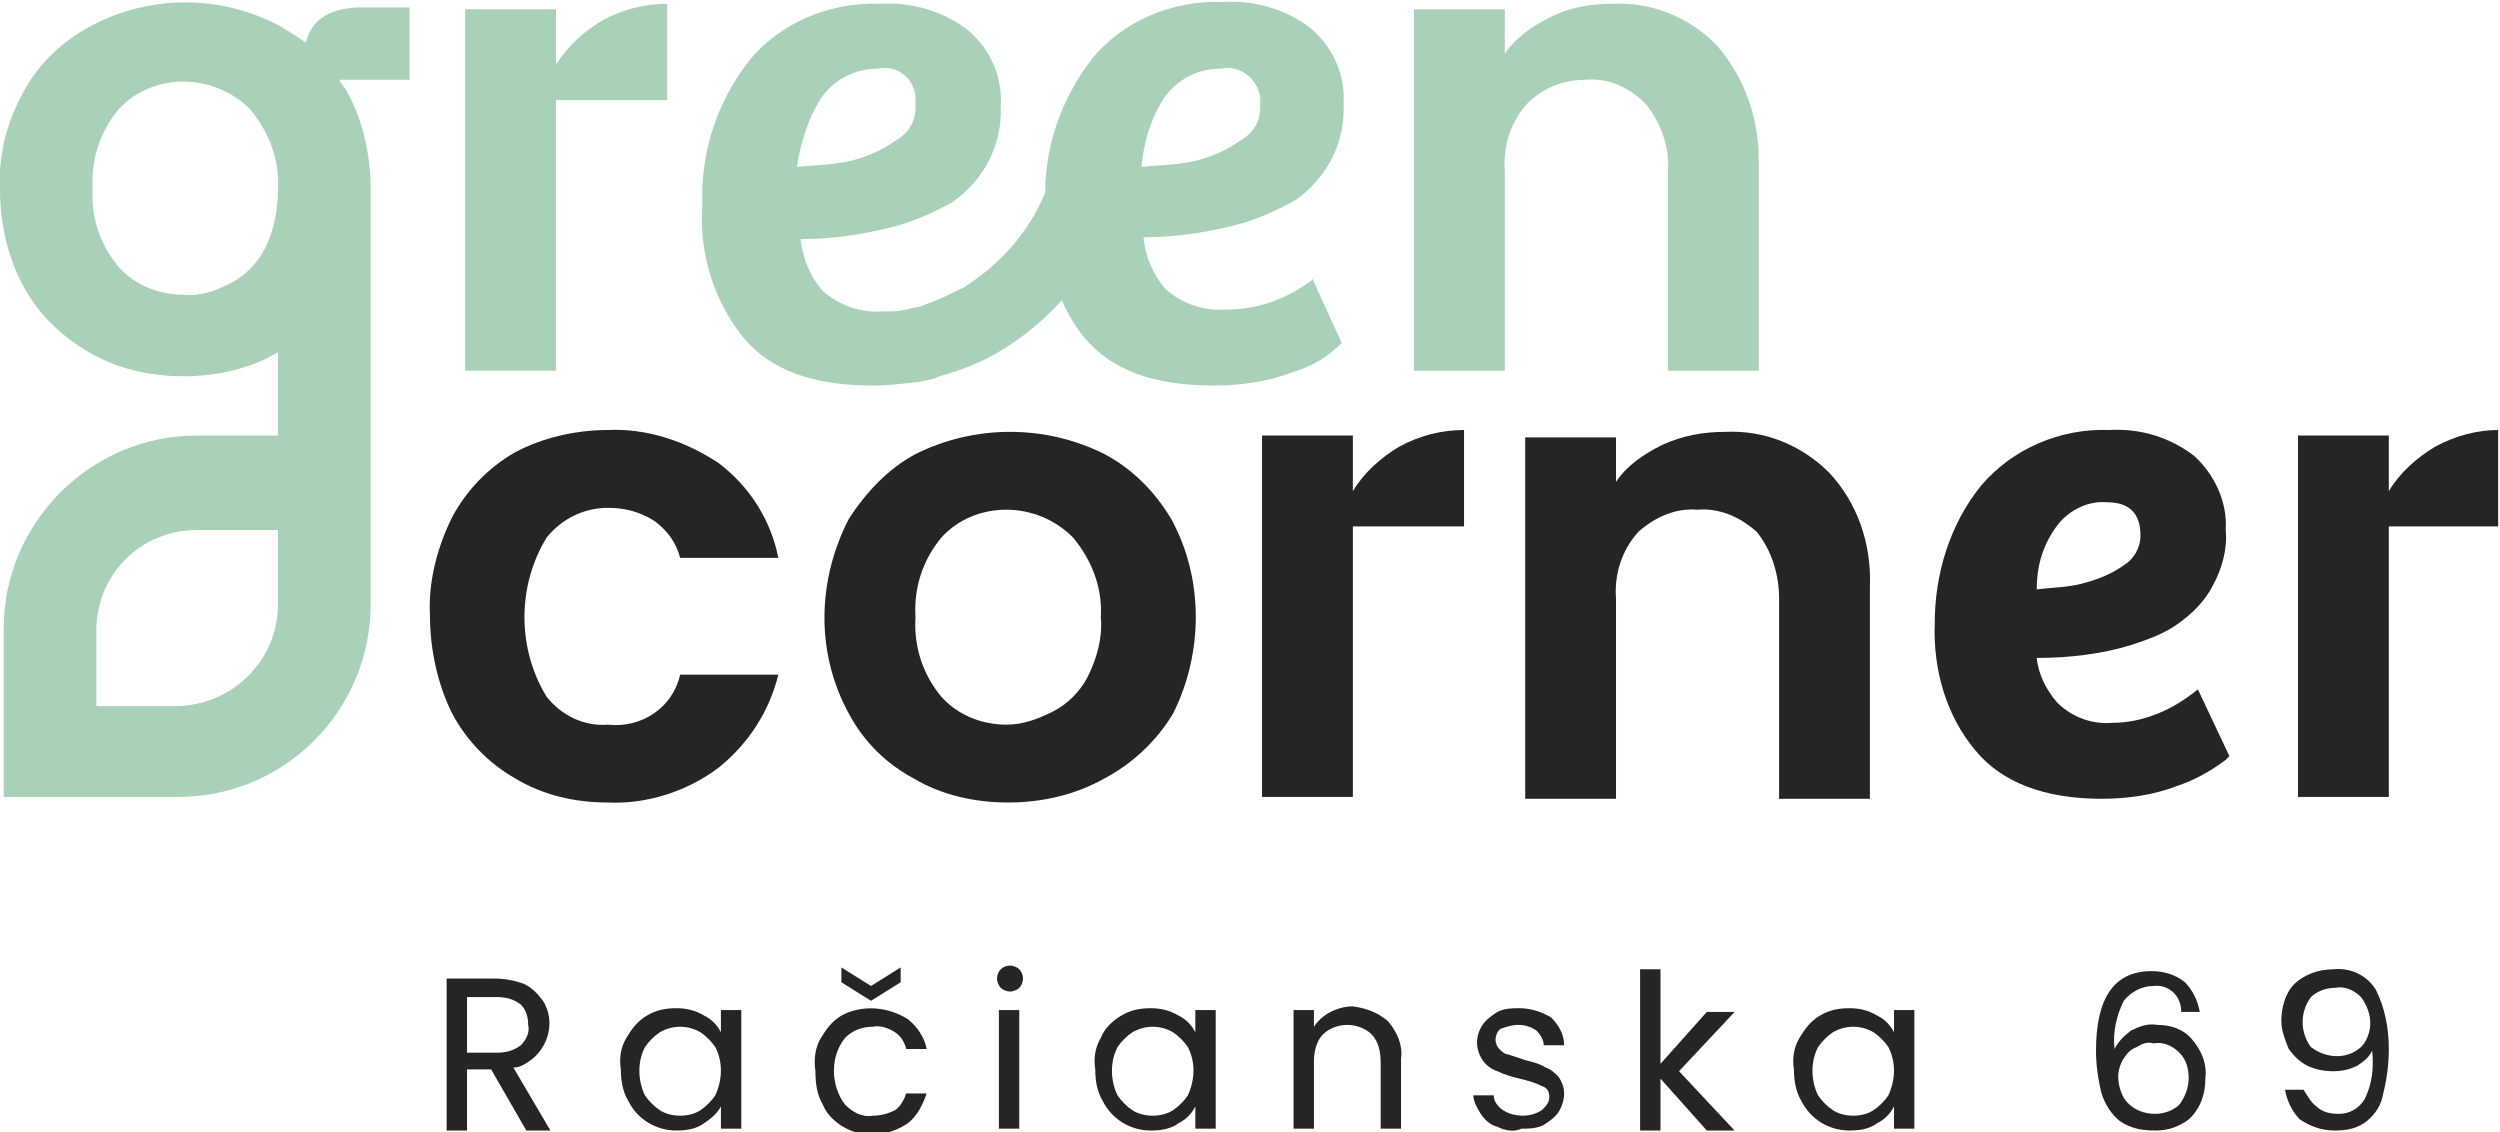
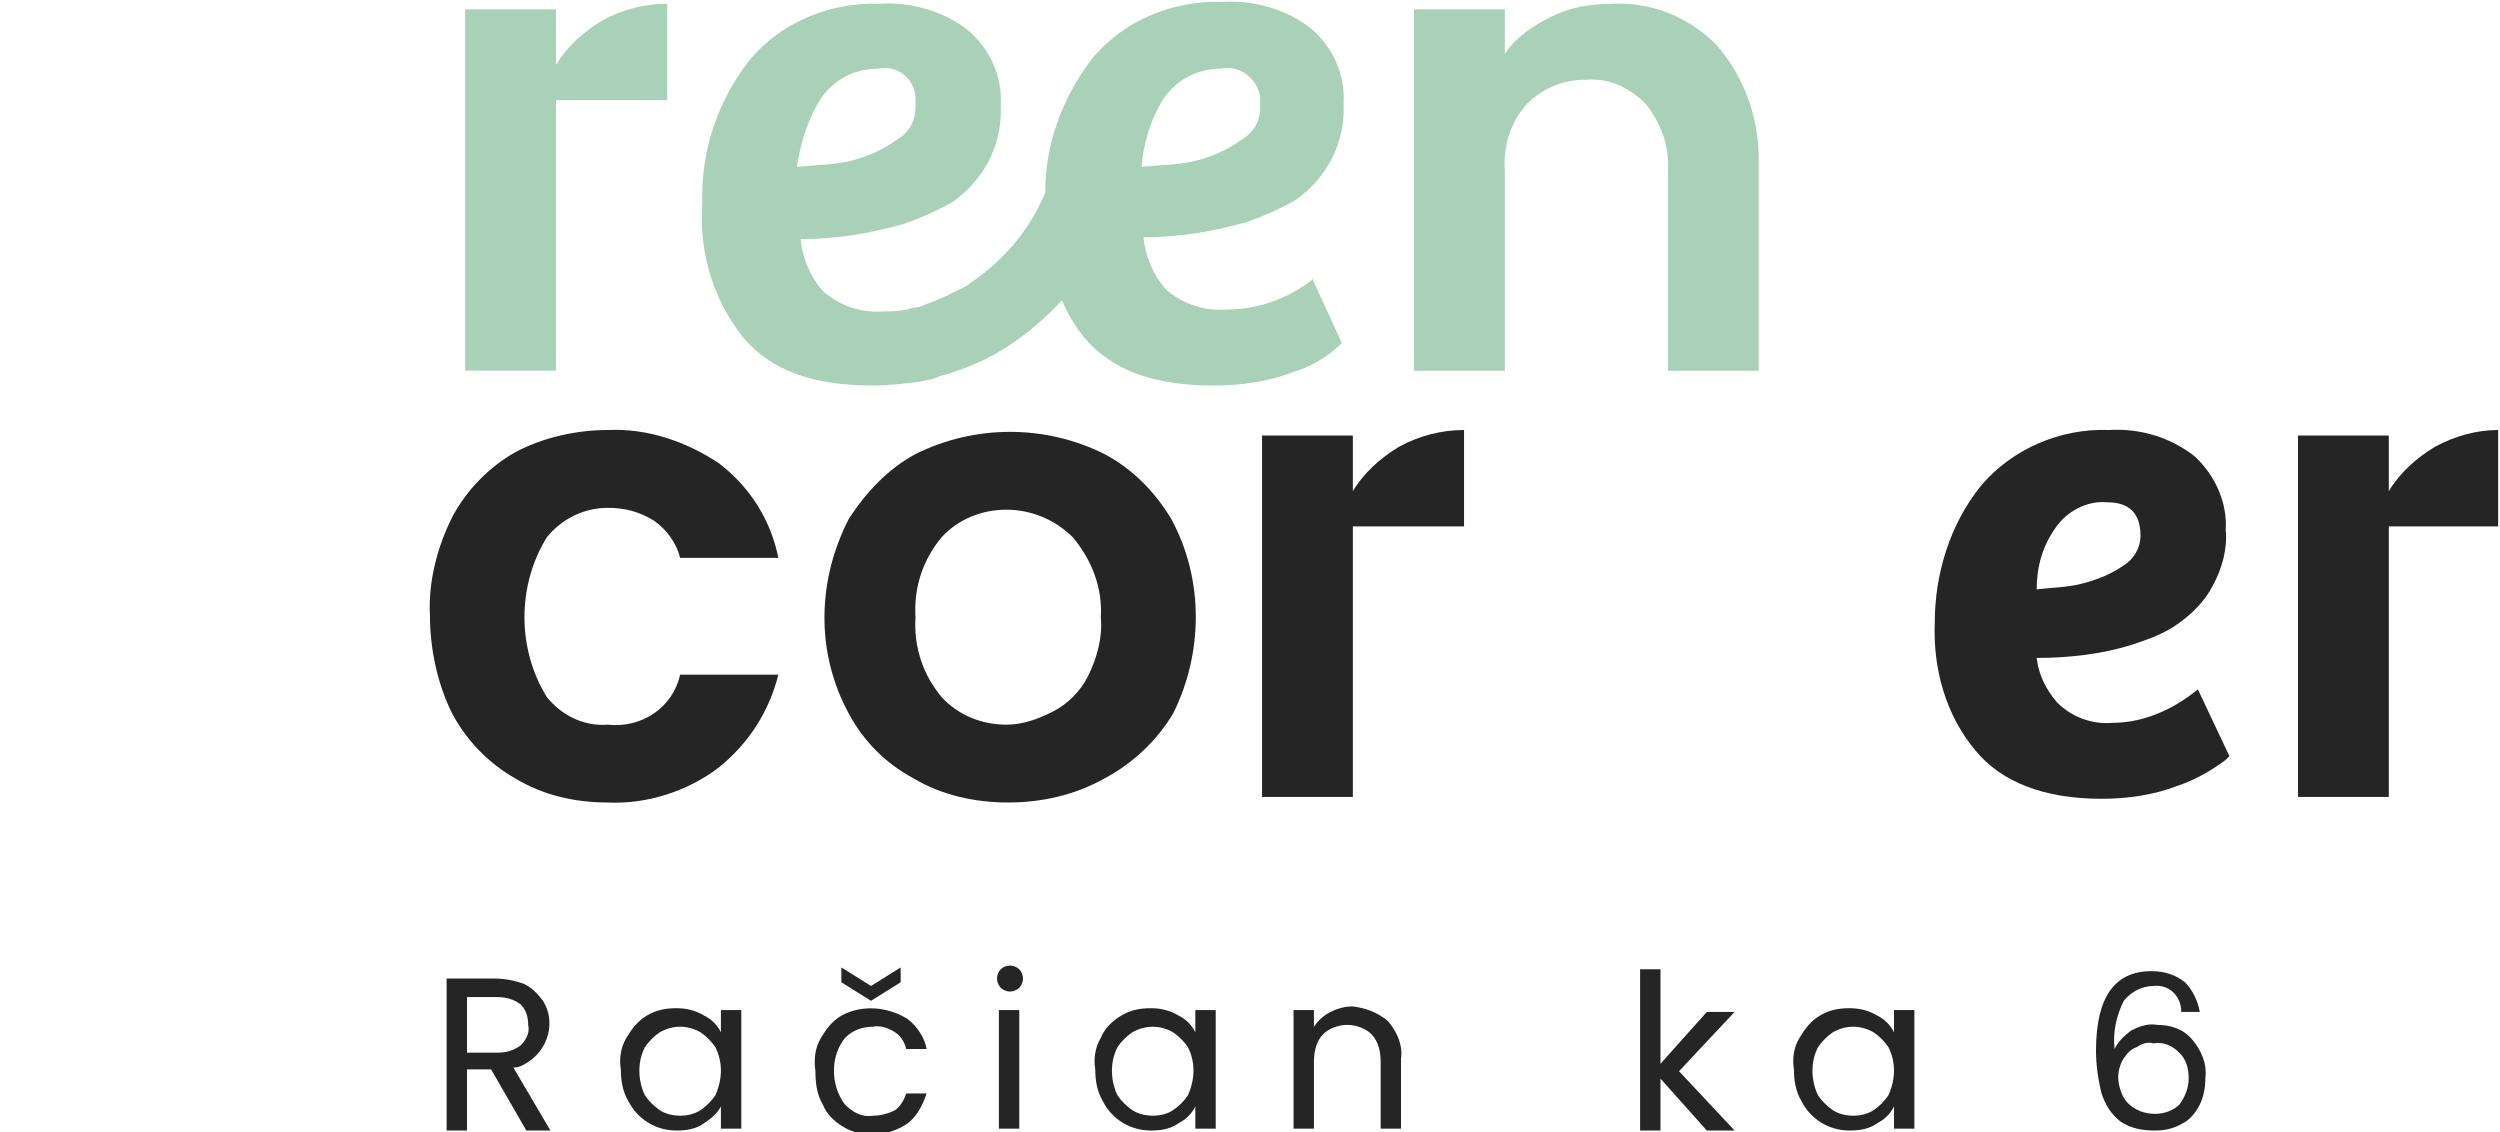
<svg xmlns="http://www.w3.org/2000/svg" version="1.1" id="Layer_1" x="0" y="0" viewBox="0 0 134.9 61.1" xml:space="preserve">
  <style>.st0{fill:#252525}.st1{fill:#a9d1b7}</style>
  <g id="Group_5176" transform="translate(11628 3757.403)">
    <path id="Path_5720" class="st0" d="M-11595.2-3718.3c-1.3.1-2.5-.5-3.3-1.5-1.6-2.6-1.6-6 0-8.6.8-1 2-1.6 3.3-1.6.9 0 1.7.2 2.5.7.7.5 1.2 1.2 1.4 2h5.3c-.4-2-1.5-3.8-3.2-5.1-1.8-1.2-3.9-1.9-6-1.8-1.7 0-3.5.4-5 1.2-1.4.8-2.6 2-3.4 3.5-.8 1.6-1.3 3.5-1.2 5.3 0 1.8.4 3.7 1.2 5.3.8 1.5 2 2.7 3.4 3.5 1.5.9 3.2 1.3 5 1.3 2.1.1 4.3-.6 6-1.9 1.6-1.3 2.7-3 3.2-5h-5.3c-.4 1.8-2.1 2.9-3.9 2.7z" />
    <path id="Path_5721" class="st0" d="M-11564.8-3729.4c-.9-1.5-2.1-2.7-3.6-3.5-3.2-1.6-7-1.6-10.2 0-1.5.8-2.7 2.1-3.6 3.5-1.7 3.3-1.8 7.2 0 10.5.8 1.5 2 2.7 3.5 3.5 1.5.9 3.3 1.3 5.1 1.3 1.8 0 3.6-.4 5.2-1.3 1.5-.8 2.8-2 3.7-3.5 1.6-3.2 1.7-7.2-.1-10.5zm-4.5 8.5c-.4.8-1.1 1.5-1.9 1.9-.8.4-1.6.7-2.5.7-1.3 0-2.6-.5-3.5-1.5-1-1.2-1.5-2.7-1.4-4.3-.1-1.6.4-3.1 1.4-4.3.9-1 2.2-1.5 3.5-1.5 1.3 0 2.6.5 3.6 1.5 1 1.2 1.6 2.7 1.5 4.3.1 1.1-.2 2.2-.7 3.2z" />
    <path id="Path_5722" class="st0" d="M-11552.5-3733.3c-1 .6-1.9 1.4-2.5 2.4v-3h-4.9v19.5h4.9v-14.6h6v-5.2c-1.2 0-2.4.3-3.5.9z" />
-     <path id="Path_5723" class="st0" d="M-11529.3-3731.9c-1.5-1.5-3.5-2.3-5.6-2.2-1.2 0-2.3.2-3.4.7-1 .5-1.9 1.1-2.5 2v-2.4h-4.9v19.5h4.9v-10.8c-.1-1.3.3-2.6 1.2-3.6.9-.8 2-1.3 3.2-1.2 1.2-.1 2.3.4 3.2 1.2.8 1 1.2 2.3 1.2 3.6v10.8h4.9v-11.4c.1-2.4-.7-4.6-2.2-6.2z" />
    <path id="Path_5724" class="st0" d="M-11496.6-3733.3c-1 .6-1.9 1.4-2.5 2.4v-3h-4.9v19.5h4.9v-14.6h5.9v-5.2c-1.1 0-2.3.3-3.4.9z" />
    <path id="Path_5725" class="st0" d="M-11509.4-3720.2l-.4.3c-1.2.9-2.7 1.5-4.2 1.5-1.1.1-2.2-.3-3-1.1-.6-.7-1-1.5-1.1-2.4 1.7 0 3.5-.2 5.1-.7.9-.3 1.8-.6 2.6-1.2.7-.5 1.4-1.2 1.8-2 .5-.9.8-2 .7-3 .1-1.5-.6-3-1.7-4-1.3-1-2.9-1.5-4.6-1.4-2.6-.1-5.2 1-6.9 3-1.7 2.1-2.5 4.8-2.5 7.4-.1 2.5.6 5 2.2 6.9 1.4 1.7 3.7 2.6 6.8 2.6 1.4 0 2.8-.2 4.1-.7.9-.3 1.8-.8 2.6-1.4l.2-.2-1.7-3.6zm-7.7-8.7c.6-.9 1.7-1.5 2.8-1.4 1.2 0 1.8.6 1.8 1.8 0 .7-.4 1.3-.9 1.6-.7.5-1.5.8-2.3 1-.8.2-1.6.2-2.4.3 0-1.2.3-2.3 1-3.3z" />
-     <path id="Path_5727" class="st1" d="M-11598-3753.9v-3h-4.9v19.5h4.9v-14.6h6v-5.2c-1.2 0-2.4.3-3.5.9-1 .6-1.9 1.4-2.5 2.4z" />
+     <path id="Path_5727" class="st1" d="M-11598-3753.9v-3h-4.9v19.5h4.9v-14.6h6v-5.2c-1.2 0-2.4.3-3.5.9-1 .6-1.9 1.4-2.5 2.4" />
    <path id="Path_5728" class="st1" d="M-11535.4-3755c-1.5-1.5-3.5-2.3-5.6-2.2-1.2 0-2.3.2-3.3.7-1 .5-1.9 1.1-2.5 2v-2.4h-4.9v19.5h4.9v-10.8c-.1-1.3.3-2.6 1.2-3.6.9-.9 2-1.3 3.2-1.3 1.2-.1 2.3.4 3.2 1.3.8 1 1.3 2.3 1.2 3.6v10.8h4.9v-11.4c0-2.3-.8-4.5-2.3-6.2z" />
-     <path id="Path_5729" class="st1" d="M-11611.5-3755.1c-.4-.3-.9-.6-1.4-.9-3.2-1.7-7-1.7-10.2 0-1.5.8-2.8 2-3.6 3.5-.9 1.6-1.4 3.4-1.3 5.3 0 1.8.4 3.7 1.3 5.3.8 1.5 2.1 2.7 3.5 3.5 1.5.9 3.3 1.3 5.1 1.3 1.8 0 3.6-.4 5.1-1.3v4.5h-4.4c-5.7 0-10.4 4.7-10.4 10.4v9.1h9.4c5.8 0 10.4-4.7 10.4-10.4v-22.4c0-1.8-.4-3.7-1.3-5.3-.1-.2-.3-.4-.4-.6h3.8v-3.9h-2.9c-1.5.1-2.4.7-2.7 1.9zm-2.2 11.1c-.4.8-1.1 1.5-1.9 1.9-.8.4-1.6.7-2.5.6-1.3 0-2.6-.5-3.5-1.5-1-1.2-1.5-2.7-1.4-4.2-.1-1.6.4-3.1 1.4-4.3.9-1 2.2-1.5 3.5-1.5 1.3 0 2.6.5 3.6 1.5 1 1.2 1.6 2.7 1.5 4.3 0 1.1-.2 2.2-.7 3.2zm.7 19.2c0 3-2.4 5.4-5.4 5.5h-4.4v-4.1c0-3 2.4-5.4 5.4-5.4h4.4v4z" />
    <path id="Path_5730" class="st1" d="M-11557.2-3742.3c-1.3 1-2.9 1.6-4.6 1.6-1.2.1-2.4-.3-3.3-1.1-.7-.8-1.1-1.8-1.2-2.8 1.9 0 3.7-.3 5.5-.8.9-.3 1.8-.7 2.7-1.2 1.7-1.2 2.7-3.1 2.6-5.2.1-1.6-.6-3.1-1.8-4.1-1.3-1-3-1.5-4.7-1.4-2.7-.1-5.4 1-7.1 3.1-1.6 2.1-2.5 4.6-2.5 7.2-.8 1.9-2.1 3.5-3.8 4.7-.3.2-.5.4-.8.5-.6.3-1.2.6-1.8.8-.2.1-.5.2-.7.2-.1 0-.3.1-.4.1-.4.1-.8.1-1.2.1-1.2.1-2.4-.3-3.3-1.1-.7-.8-1.1-1.8-1.2-2.8 1.9 0 3.7-.3 5.5-.8.9-.3 1.8-.7 2.7-1.2 1.7-1.2 2.7-3.1 2.6-5.2.1-1.6-.6-3.1-1.8-4.1-1.3-1-3-1.5-4.7-1.4-2.7-.1-5.4 1-7.1 3.1-1.7 2.2-2.6 4.9-2.5 7.7-.2 2.6.6 5.2 2.2 7.2 1.5 1.8 3.8 2.6 7 2.6.8 0 1.7-.1 2.5-.2.4-.1.7-.1 1.1-.3 1.1-.3 2.1-.7 3-1.2 1.4-.8 2.6-1.8 3.6-2.9.3.7.7 1.4 1.2 2 1.5 1.8 3.8 2.6 7 2.6 1.4 0 2.9-.2 4.2-.7 1-.3 1.9-.8 2.6-1.5l.1-.1-1.6-3.5v.1zm-26.5-9.8c.7-1 1.8-1.6 3.1-1.6 1-.2 1.9.5 2 1.5v.6c0 .8-.4 1.4-1.1 1.8-.7.5-1.6.9-2.5 1.1-.9.2-1.8.2-2.8.3.2-1.3.6-2.6 1.3-3.7zm18.5 0c.7-1 1.8-1.6 3.1-1.6 1-.2 1.9.5 2.1 1.5v.6c0 .8-.4 1.4-1.1 1.8-.7.5-1.6.9-2.5 1.1-.9.2-1.8.2-2.8.3.1-1.3.5-2.6 1.2-3.7z" />
    <path id="Path_5731" class="st0" d="M-11599.6-3696.4l-1.9-3.3h-1.3v3.3h-1.1v-8.2h2.6c.5 0 1.1.1 1.6.3.4.2.7.5 1 .9.7 1.1.3 2.6-.8 3.3-.3.2-.5.3-.8.3l2 3.4h-1.3zm-3.2-4.2h1.6c.5 0 .9-.1 1.3-.4.3-.3.5-.7.4-1.1 0-.4-.1-.8-.4-1.1-.4-.3-.8-.4-1.3-.4h-1.6v3z" />
    <path id="Path_5732" class="st0" d="M-11594.2-3701.4c.3-.5.6-.9 1.1-1.2.5-.3 1-.4 1.6-.4.5 0 1 .1 1.5.4.4.2.7.5.9.9v-1.2h1.1v6.4h-1.1v-1.2c-.2.4-.6.7-.9.9-.4.3-.9.4-1.5.4-1.1 0-2.1-.6-2.6-1.6-.3-.5-.4-1.1-.4-1.7-.1-.6 0-1.2.3-1.7zm4.8.5c-.2-.3-.5-.6-.8-.8-.7-.4-1.5-.4-2.2 0-.3.2-.6.5-.8.8-.2.4-.3.8-.3 1.3 0 .4.1.9.3 1.3.2.3.5.6.8.8.3.2.7.3 1.1.3.4 0 .8-.1 1.1-.3.3-.2.6-.5.8-.8.4-.9.4-1.8 0-2.6z" />
    <path id="Path_5733" class="st0" d="M-11583.7-3701.4c.3-.5.6-.9 1.1-1.2 1.1-.6 2.5-.5 3.6.2.5.4.9 1 1 1.6h-1.1c-.1-.4-.3-.7-.6-.9-.3-.2-.8-.4-1.2-.3-.6 0-1.1.2-1.5.6-.4.5-.6 1.1-.6 1.8 0 .6.2 1.3.6 1.8.4.4.9.7 1.5.6.4 0 .8-.1 1.2-.3.3-.2.5-.6.6-.9h1.1c-.2.6-.5 1.2-1 1.6-.6.4-1.2.6-1.9.6-.6 0-1.1-.1-1.6-.4-.5-.3-.9-.7-1.1-1.2-.3-.5-.4-1.1-.4-1.8-.1-.7 0-1.3.3-1.8zm4.3-3l-1.6 1-1.6-1v-.8l1.6 1 1.6-1v.8z" />
    <path id="Path_5734" class="st0" d="M-11574-3704.1c-.1-.1-.2-.3-.2-.5 0-.4.3-.7.7-.7.2 0 .4.1.5.2.1.1.2.3.2.5s-.1.4-.2.5c-.1.1-.3.2-.5.2s-.4-.1-.5-.2zm1 1.2v6.4h-1.1v-6.4h1.1z" />
    <path id="Path_5735" class="st0" d="M-11568.6-3701.4c.2-.5.6-.9 1.1-1.2.5-.3 1-.4 1.6-.4.5 0 1 .1 1.5.4.4.2.7.5.9.9v-1.2h1.1v6.4h-1.1v-1.2c-.2.4-.5.7-.9.9-.4.3-.9.4-1.5.4-1.1 0-2.1-.6-2.6-1.6-.3-.5-.4-1.1-.4-1.7-.1-.6 0-1.2.3-1.7zm4.7.5c-.2-.3-.5-.6-.8-.8-.7-.4-1.5-.4-2.2 0-.3.2-.6.5-.8.8-.2.4-.3.8-.3 1.3 0 .4.1.9.3 1.3.2.3.5.6.8.8.3.2.7.3 1.1.3.4 0 .8-.1 1.1-.3.3-.2.6-.5.8-.8.4-.9.4-1.8 0-2.6z" />
    <path id="Path_5736" class="st0" d="M-11553.1-3702.3c.5.6.8 1.3.7 2v3.8h-1.1v-3.6c0-.5-.1-1.1-.5-1.5-.3-.3-.8-.5-1.3-.5s-1 .2-1.3.5c-.4.4-.5 1-.5 1.5v3.6h-1.1v-6.4h1.1v.9c.2-.3.5-.6.9-.8.4-.2.8-.3 1.2-.3.7.1 1.3.3 1.9.8z" />
-     <path id="Path_5737" class="st0" d="M-11547.2-3696.6c-.4-.1-.7-.4-.9-.7-.2-.3-.4-.7-.4-1h1.1c0 .3.2.6.5.8.3.2.7.3 1.1.3.3 0 .7-.1 1-.3.2-.2.4-.4.4-.7 0-.3-.1-.5-.4-.6-.4-.2-.8-.3-1.2-.4-.4-.1-.8-.2-1.2-.4-.3-.1-.6-.3-.8-.6-.4-.6-.4-1.3 0-1.9.2-.3.5-.5.8-.7.4-.2.8-.2 1.2-.2.6 0 1.2.2 1.7.5.4.4.7.9.7 1.5h-1.1c0-.3-.2-.6-.4-.8-.3-.2-.6-.3-1-.3-.3 0-.6.1-.9.2-.2.1-.3.4-.3.6 0 .2.1.4.2.5.1.1.3.3.5.3l.9.3c.4.1.8.2 1.1.4.3.1.5.3.7.5.2.3.3.6.3.9 0 .3-.1.7-.3 1-.2.3-.5.5-.8.7-.4.2-.8.2-1.2.2-.4.2-.9.1-1.3-.1z" />
    <path id="Path_5738" class="st0" d="M-11535.9-3696.4l-2.5-2.8v2.8h-1.1v-8.7h1.1v5.1l2.5-2.8h1.5l-3 3.2 3 3.2h-1.5z" />
    <path id="Path_5739" class="st0" d="M-11530.9-3701.4c.3-.5.6-.9 1.1-1.2.5-.3 1-.4 1.6-.4.5 0 1 .1 1.5.4.4.2.7.5.9.9v-1.2h1.1v6.4h-1.1v-1.2c-.2.4-.5.7-.9.9-.4.3-.9.4-1.5.4-1.1 0-2.1-.6-2.6-1.6-.3-.5-.4-1.1-.4-1.7-.1-.6 0-1.2.3-1.7zm4.8.5c-.2-.3-.5-.6-.8-.8-.7-.4-1.5-.4-2.2 0-.3.2-.6.5-.8.8-.2.4-.3.8-.3 1.3 0 .4.1.9.3 1.3.2.3.5.6.8.8.3.2.7.3 1.1.3.4 0 .8-.1 1.1-.3.3-.2.6-.5.8-.8.4-.9.4-1.8 0-2.6z" />
    <path id="Path_5740" class="st0" d="M-11511.8-3704.2c-.6 0-1.2.3-1.6.8-.4.8-.6 1.7-.5 2.6.2-.4.5-.7.9-1 .4-.2.9-.4 1.4-.3.7 0 1.4.2 1.9.8.5.6.8 1.3.7 2.1 0 .5-.1 1-.3 1.4-.2.4-.5.8-.9 1-.5.3-1 .4-1.5.4-.7 0-1.3-.1-1.9-.5-.5-.4-.8-.9-1-1.5-.2-.8-.3-1.6-.3-2.3 0-2.9 1-4.3 3-4.3.7 0 1.3.2 1.8.6.4.4.7 1 .8 1.6h-1c0-.9-.7-1.5-1.5-1.4zm-.9 3.3c-.3.1-.5.3-.7.6-.2.3-.3.7-.3 1 0 .5.2 1.1.5 1.4.4.4.9.6 1.5.6.5 0 1-.2 1.3-.5.3-.4.5-.9.5-1.4 0-.5-.1-1-.5-1.4-.4-.4-.9-.6-1.4-.5-.3-.1-.6 0-.9.2z" />
-     <path id="Path_5741" class="st0" d="M-11503-3697.7c.3.3.7.4 1.2.4.6 0 1.1-.3 1.4-.8.4-.8.5-1.7.4-2.6-.2.4-.5.6-.8.8-.4.2-.8.3-1.3.3s-1-.1-1.4-.3c-.4-.2-.7-.5-1-.9-.2-.5-.4-1-.4-1.5 0-.7.2-1.5.7-2 .5-.5 1.3-.8 2.1-.8.9-.1 1.8.3 2.3 1.1.5 1 .7 2.1.7 3.2 0 .8-.1 1.6-.3 2.4-.1.6-.4 1.1-.9 1.5-.5.4-1.1.5-1.7.5-.7 0-1.3-.2-1.9-.6-.4-.4-.7-1-.8-1.6h1c.2.3.4.7.7.9zm2.4-3.2c.3-.3.5-.8.5-1.3s-.2-1-.5-1.4c-.4-.4-.9-.6-1.4-.5-.5 0-1 .2-1.3.5-.6.8-.6 1.9 0 2.7.8.6 1.9.7 2.7 0z" />
  </g>
</svg>